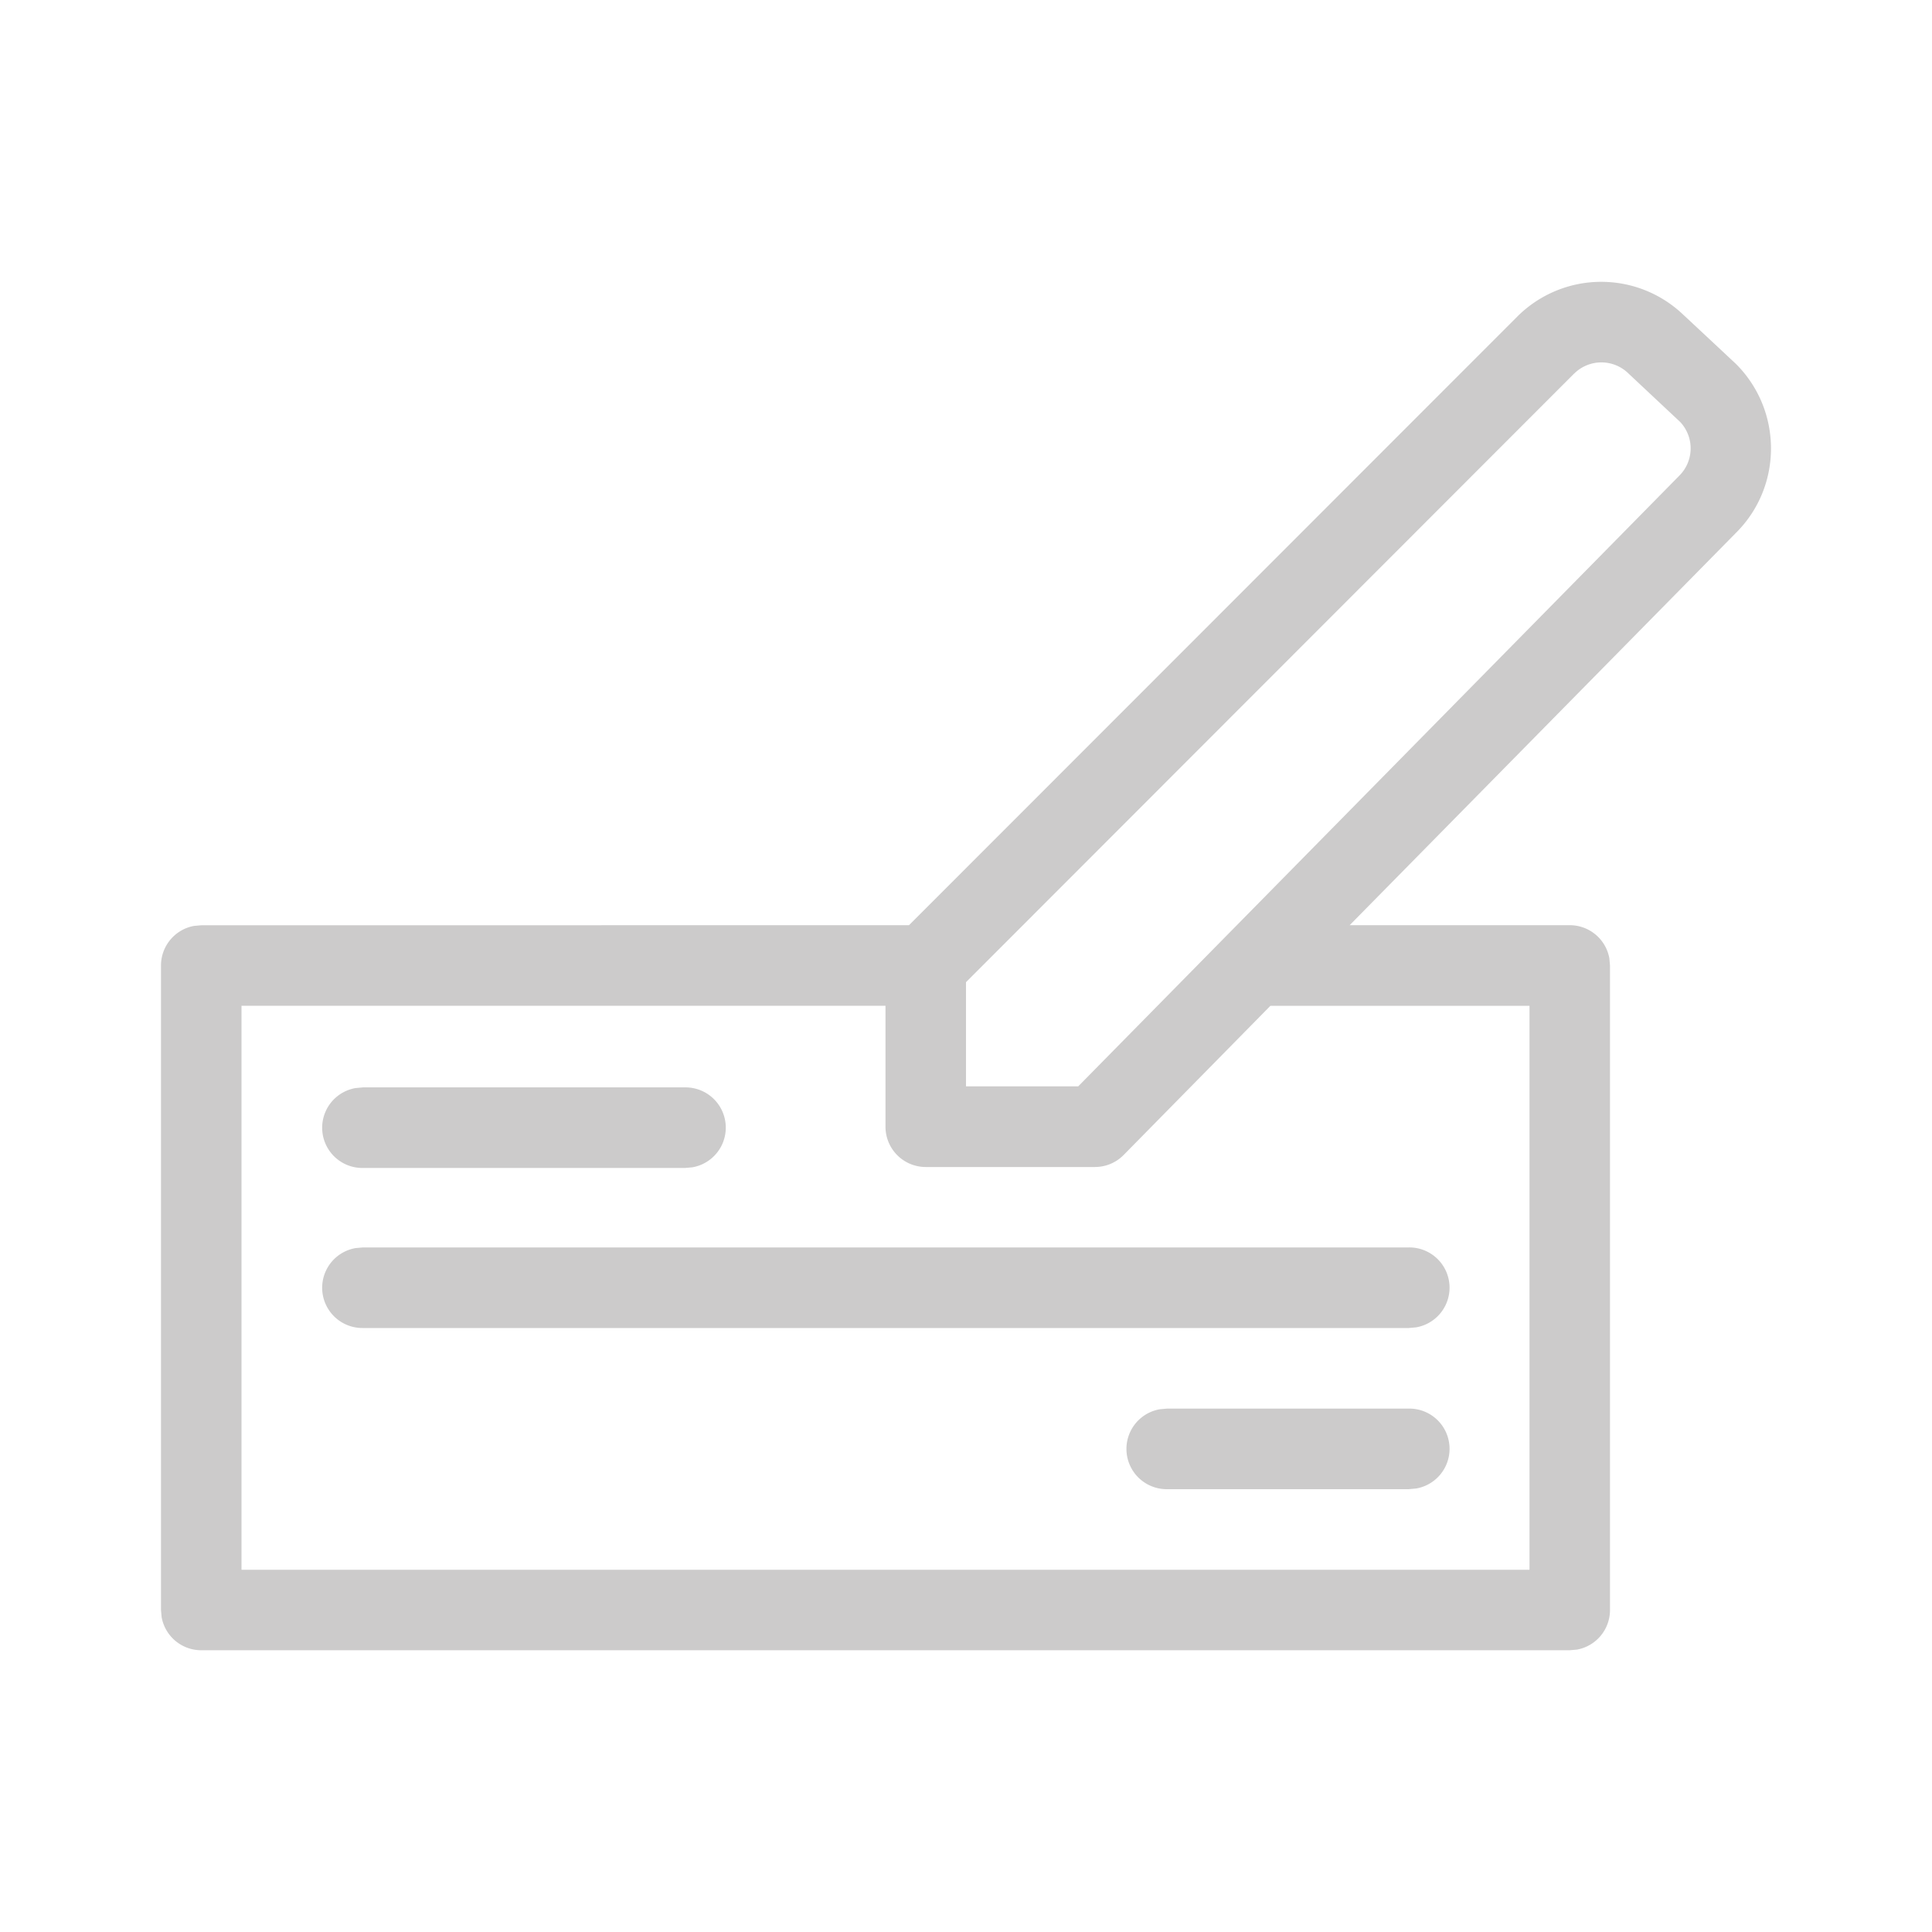
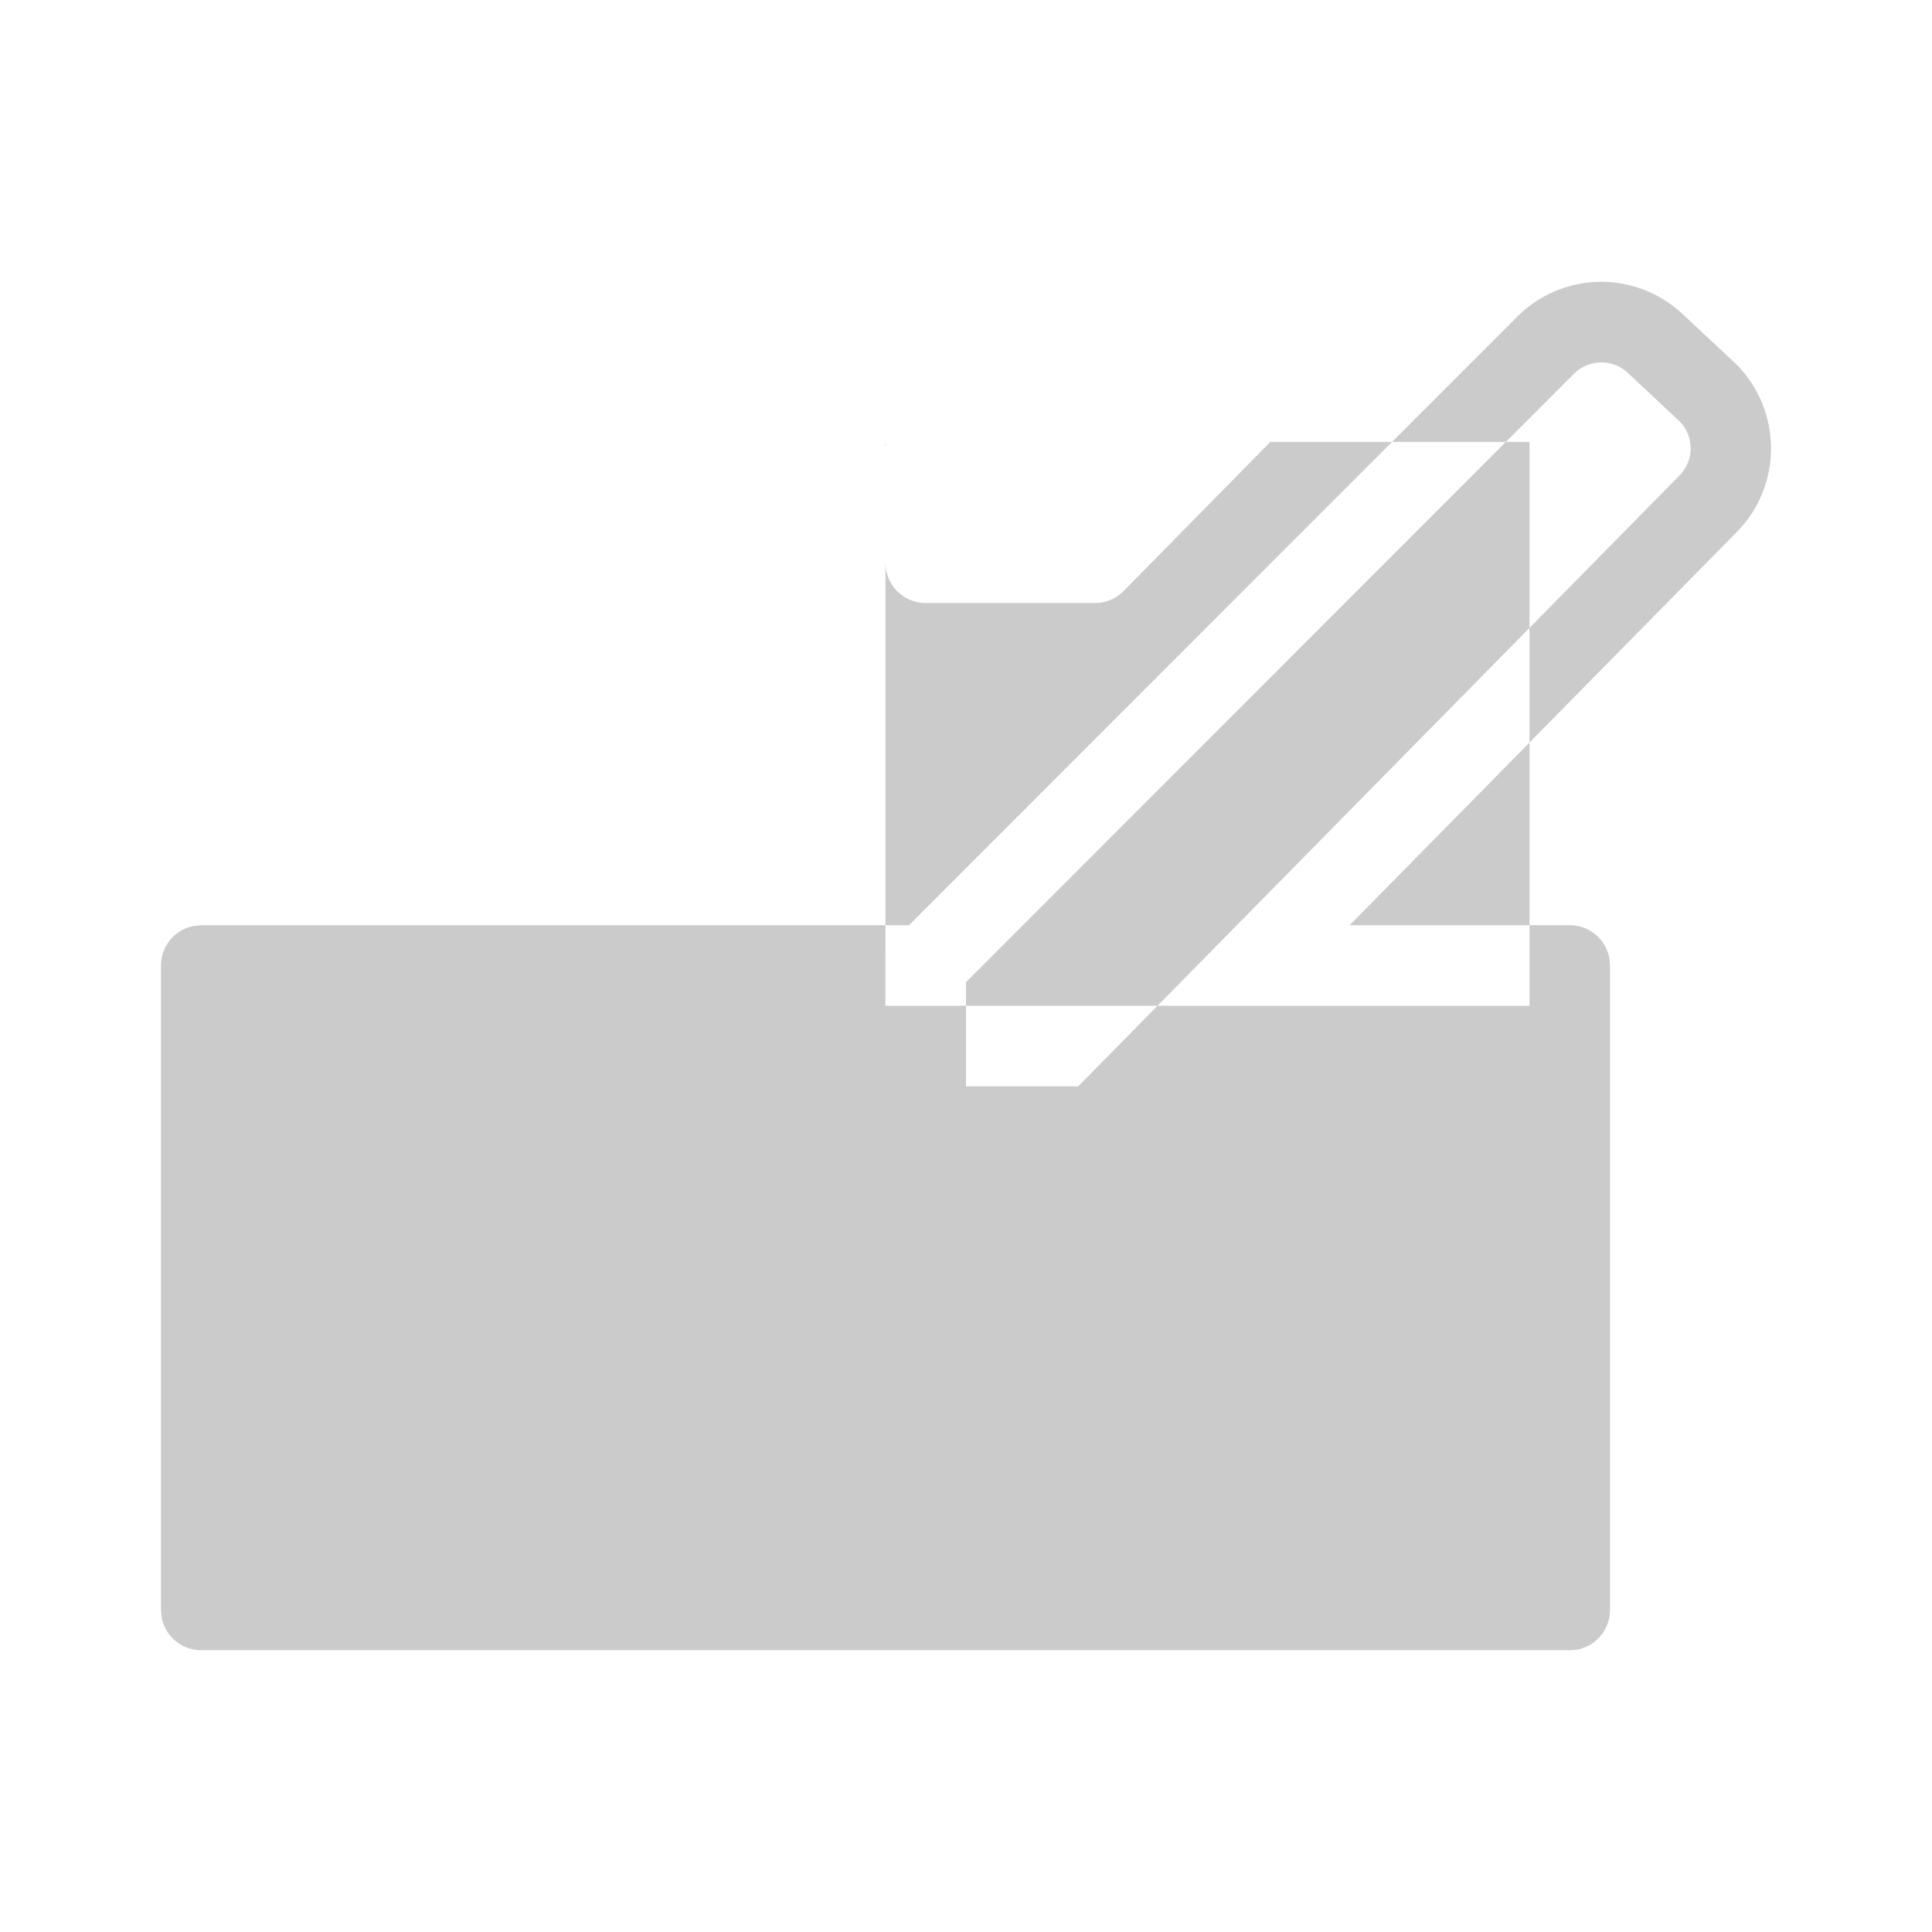
<svg xmlns="http://www.w3.org/2000/svg" viewBox="0 0 24 24">
-   <path fill="#CCCBCB" fill-rule="nonzero" d="M20.926 3.924l.64.598c.578.579.578 1.517.003 2.093l-4.803 4.878H19.5a.5.5 0 0 1 .492.411l.008.09V20a.5.5 0 0 1-.41.492l-.09.008h-17a.5.5 0 0 1-.492-.41L2 20v-8.006a.5.5 0 0 1 .41-.492l.09-.008 8.792-.001 7.553-7.557a1.475 1.475 0 0 1 2.08-.012zm-9.927 8.57H3V19.5h16v-7.005h-3.219l-1.822 1.852a.5.5 0 0 1-.357.15H11.5a.5.5 0 0 1-.5-.5v-1.502zm6.501 5.004a.5.5 0 0 1 .09.993l-.09.008h-3a.5.5 0 0 1-.09-.993l.09-.008h3zm0-2.002a.5.5 0 0 1 .09.993l-.09.008H4.509a.5.5 0 0 1-.09-.993l.09-.008h12.99zm-8.991-1.988a.5.5 0 0 1 .09.993l-.09.008h-4a.5.5 0 0 1-.09-.993l.09-.008h4zm11.043-8.865L12 12.201v1.294h1.394L20.86 5.91a.479.479 0 0 0 .012-.668l-.64-.6a.48.48 0 0 0-.679.001z" style="fill: #CCCBCB;" />
+   <path fill="#CCCBCB" fill-rule="nonzero" d="M20.926 3.924l.64.598c.578.579.578 1.517.003 2.093l-4.803 4.878H19.5a.5.5 0 0 1 .492.411l.008.09V20a.5.5 0 0 1-.41.492l-.09.008h-17a.5.5 0 0 1-.492-.41L2 20v-8.006a.5.5 0 0 1 .41-.492l.09-.008 8.792-.001 7.553-7.557a1.475 1.475 0 0 1 2.08-.012zm-9.927 8.57H3h16v-7.005h-3.219l-1.822 1.852a.5.5 0 0 1-.357.15H11.5a.5.5 0 0 1-.5-.5v-1.502zm6.501 5.004a.5.5 0 0 1 .09.993l-.09.008h-3a.5.5 0 0 1-.09-.993l.09-.008h3zm0-2.002a.5.5 0 0 1 .09.993l-.09.008H4.509a.5.5 0 0 1-.09-.993l.09-.008h12.99zm-8.991-1.988a.5.5 0 0 1 .09.993l-.09.008h-4a.5.5 0 0 1-.09-.993l.09-.008h4zm11.043-8.865L12 12.201v1.294h1.394L20.86 5.91a.479.479 0 0 0 .012-.668l-.64-.6a.48.48 0 0 0-.679.001z" style="fill: #CCCBCB;" />
</svg>